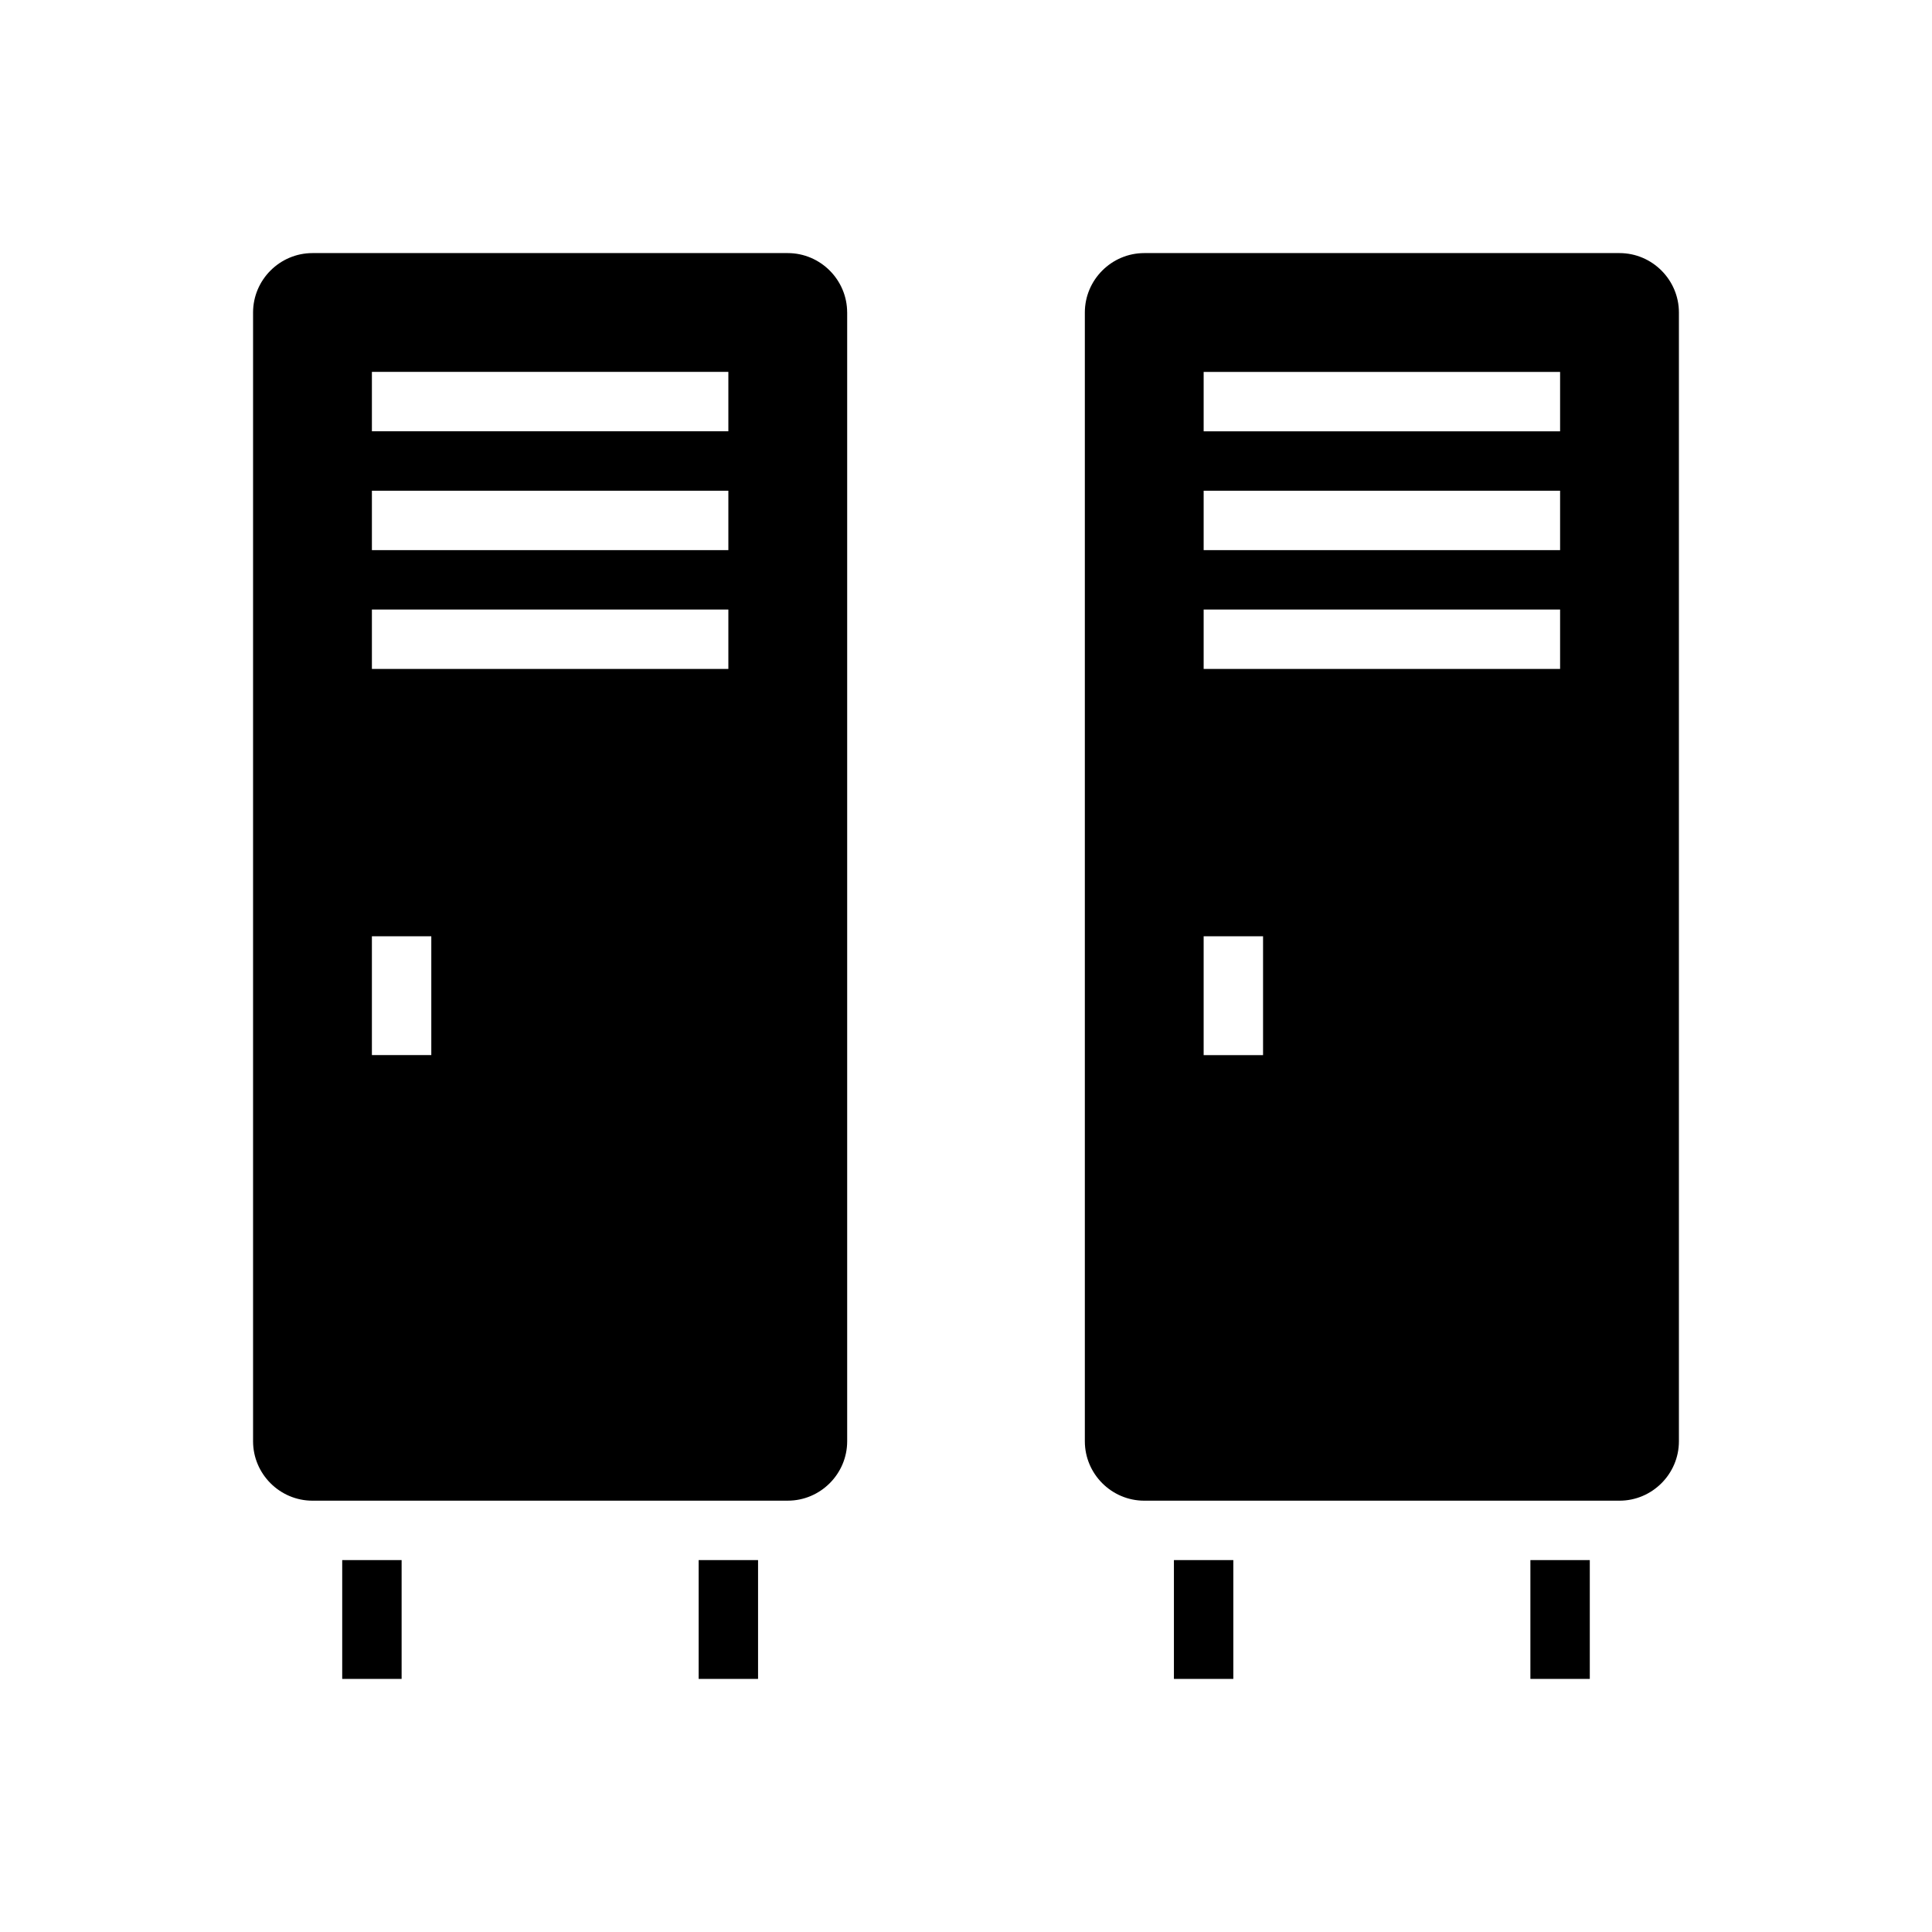
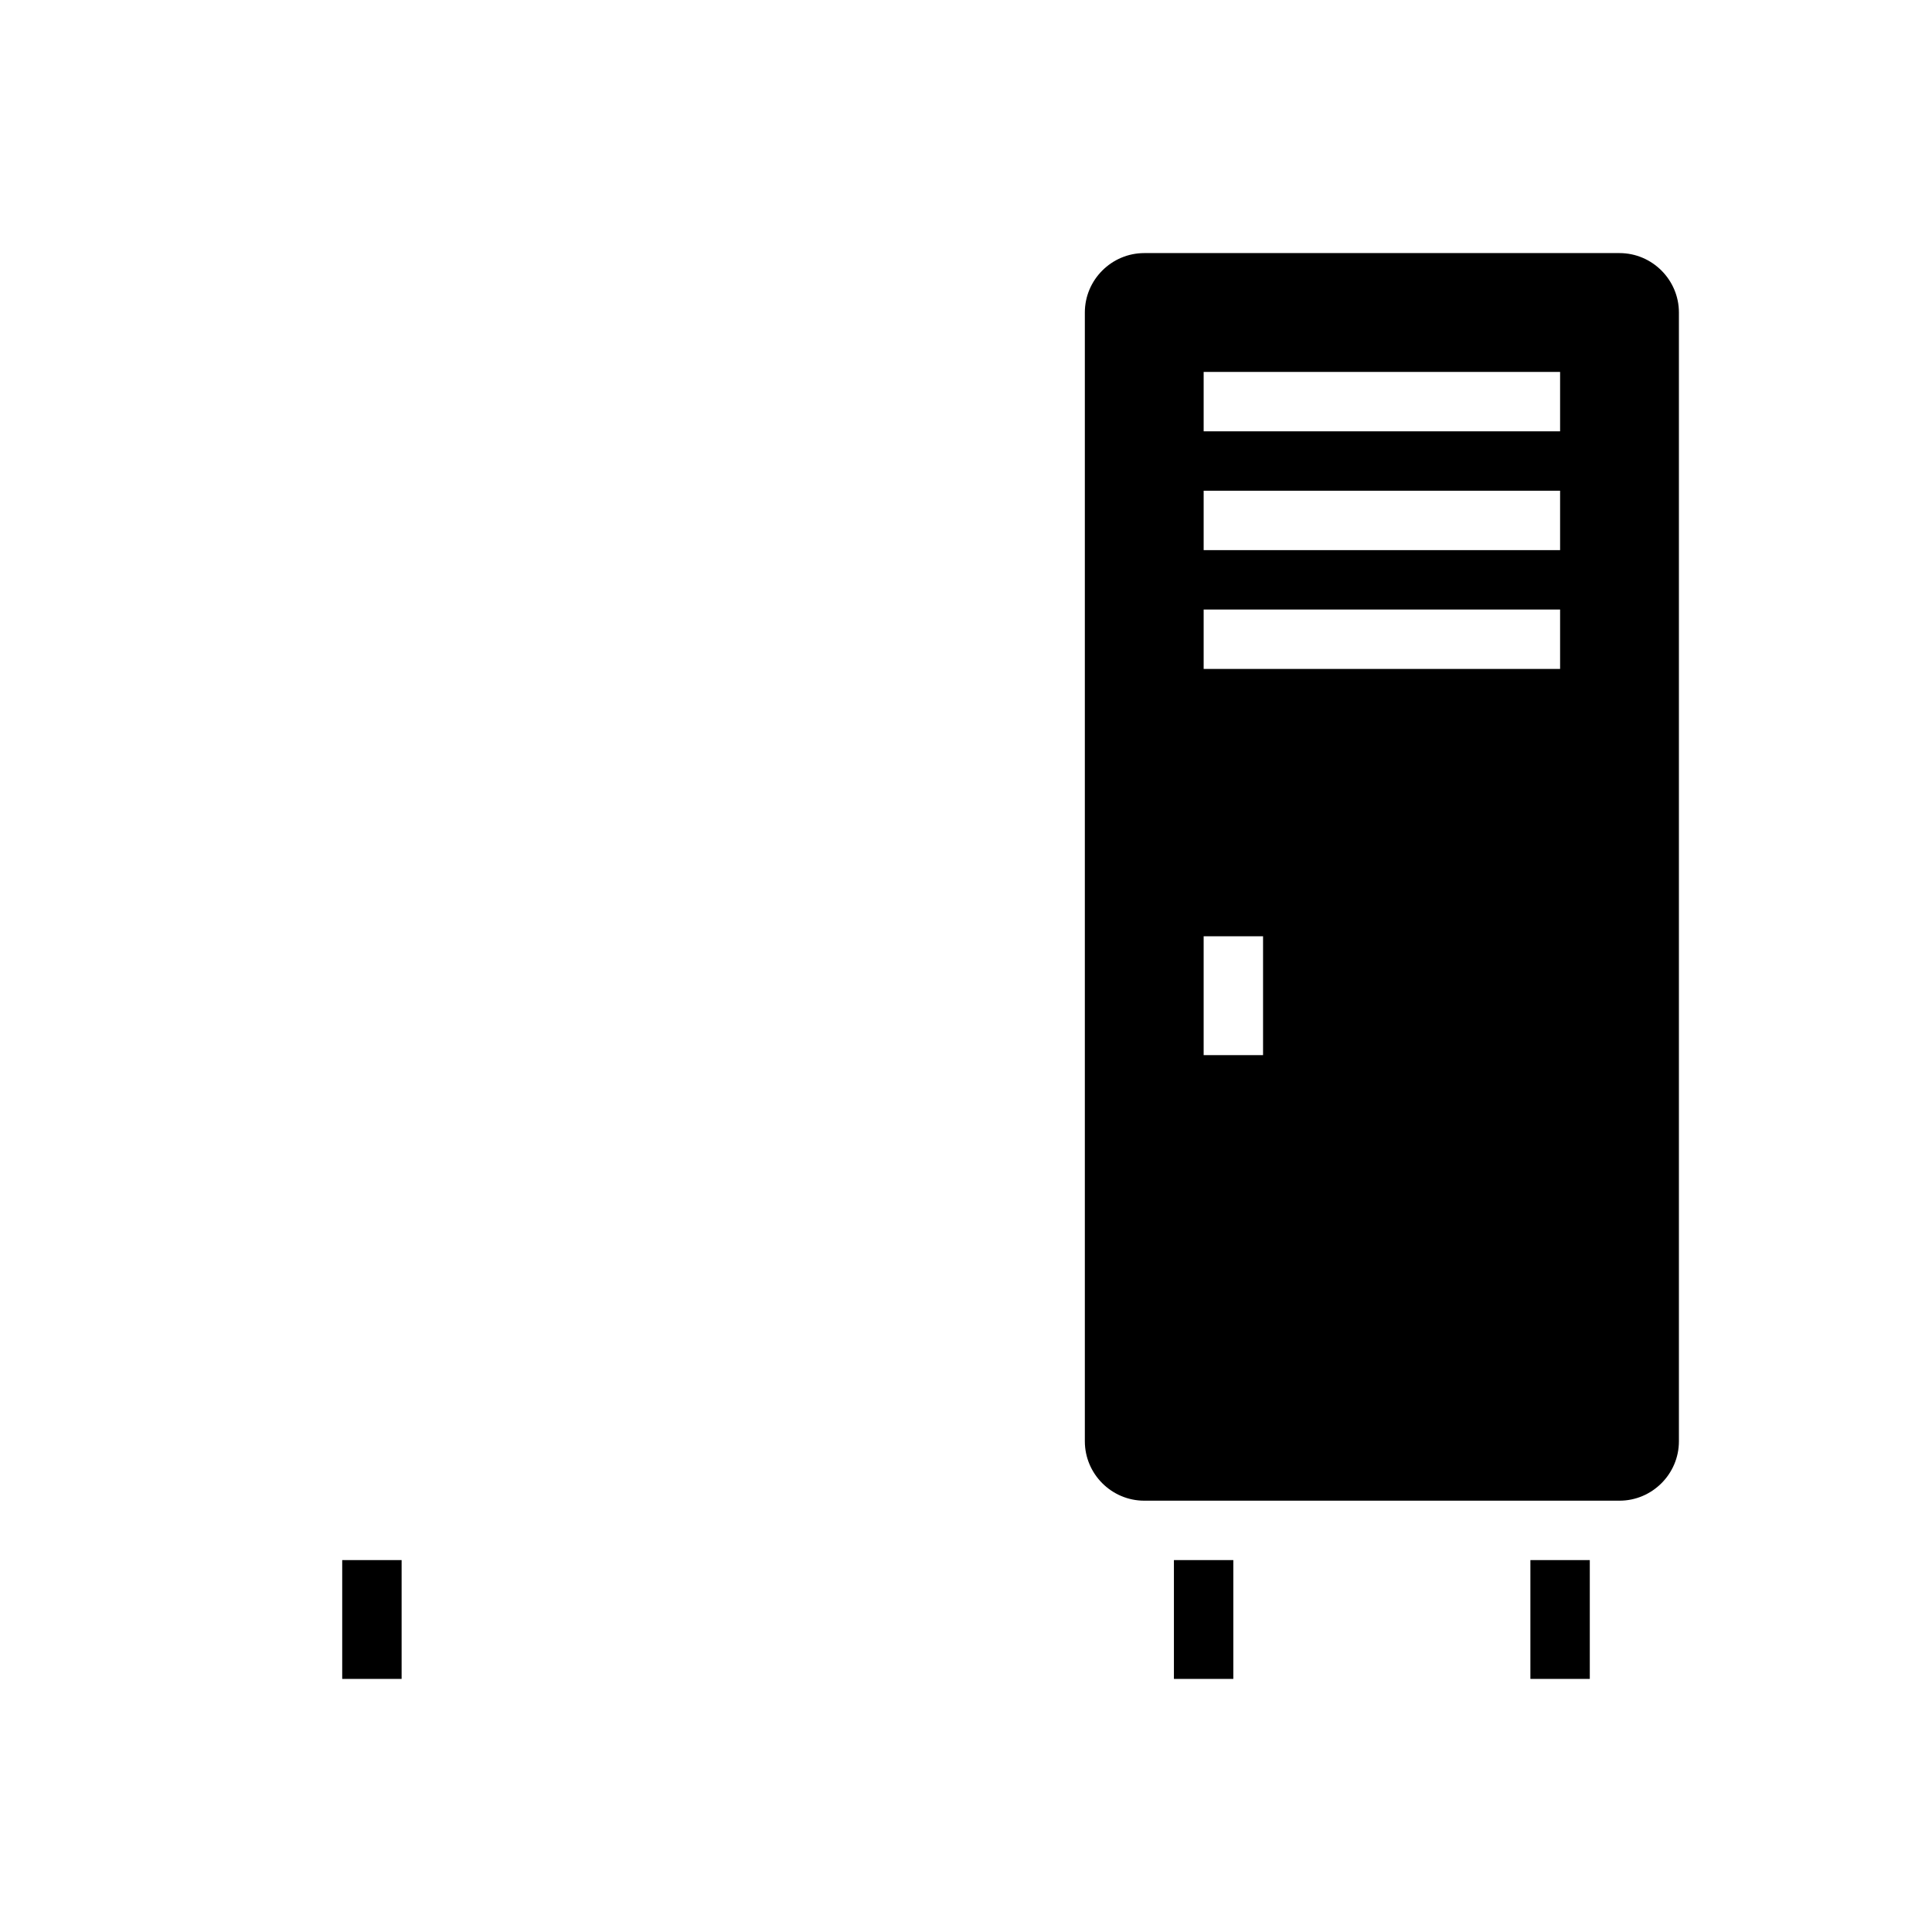
<svg xmlns="http://www.w3.org/2000/svg" fill="#000000" width="800px" height="800px" version="1.1" viewBox="144 144 512 512">
  <g>
    <path d="m588.93 439.36v86.594c0 8.66-7.086 15.742-15.742 15.742h-125.95c-8.66 0-15.742-7.086-15.742-15.742v-299.14c0-8.66 7.086-15.742 15.742-15.742h125.95c8.66 0 15.742 7.086 15.742 15.742zm-31.488-118.08v-15.742h-94.461v15.742zm0-31.488v-15.742h-94.461v15.742zm0-31.488v-15.742h-94.461v15.742zm-78.719 165.31v-31.488h-15.742v31.488z" />
    <path d="m549.57 557.44h15.742v31.488h-15.742z" />
    <path d="m455.1 557.44h15.742v31.488h-15.742z" />
-     <path d="m368.51 226.81v299.14c0 8.66-7.086 15.742-15.742 15.742l-125.96 0.004c-8.66 0-15.742-7.086-15.742-15.742v-299.14c0-8.66 7.086-15.742 15.742-15.742h125.95c8.66 0 15.746 7.086 15.746 15.742zm-31.488 94.465v-15.742h-94.465v15.742zm0-31.488v-15.742h-94.465v15.742zm0-31.488v-15.742h-94.465v15.742zm-78.723 165.31v-31.488h-15.742v31.488z" />
-     <path d="m329.15 557.44h15.742v31.488h-15.742z" />
    <path d="m234.69 557.44h15.742v31.488h-15.742z" />
  </g>
</svg>